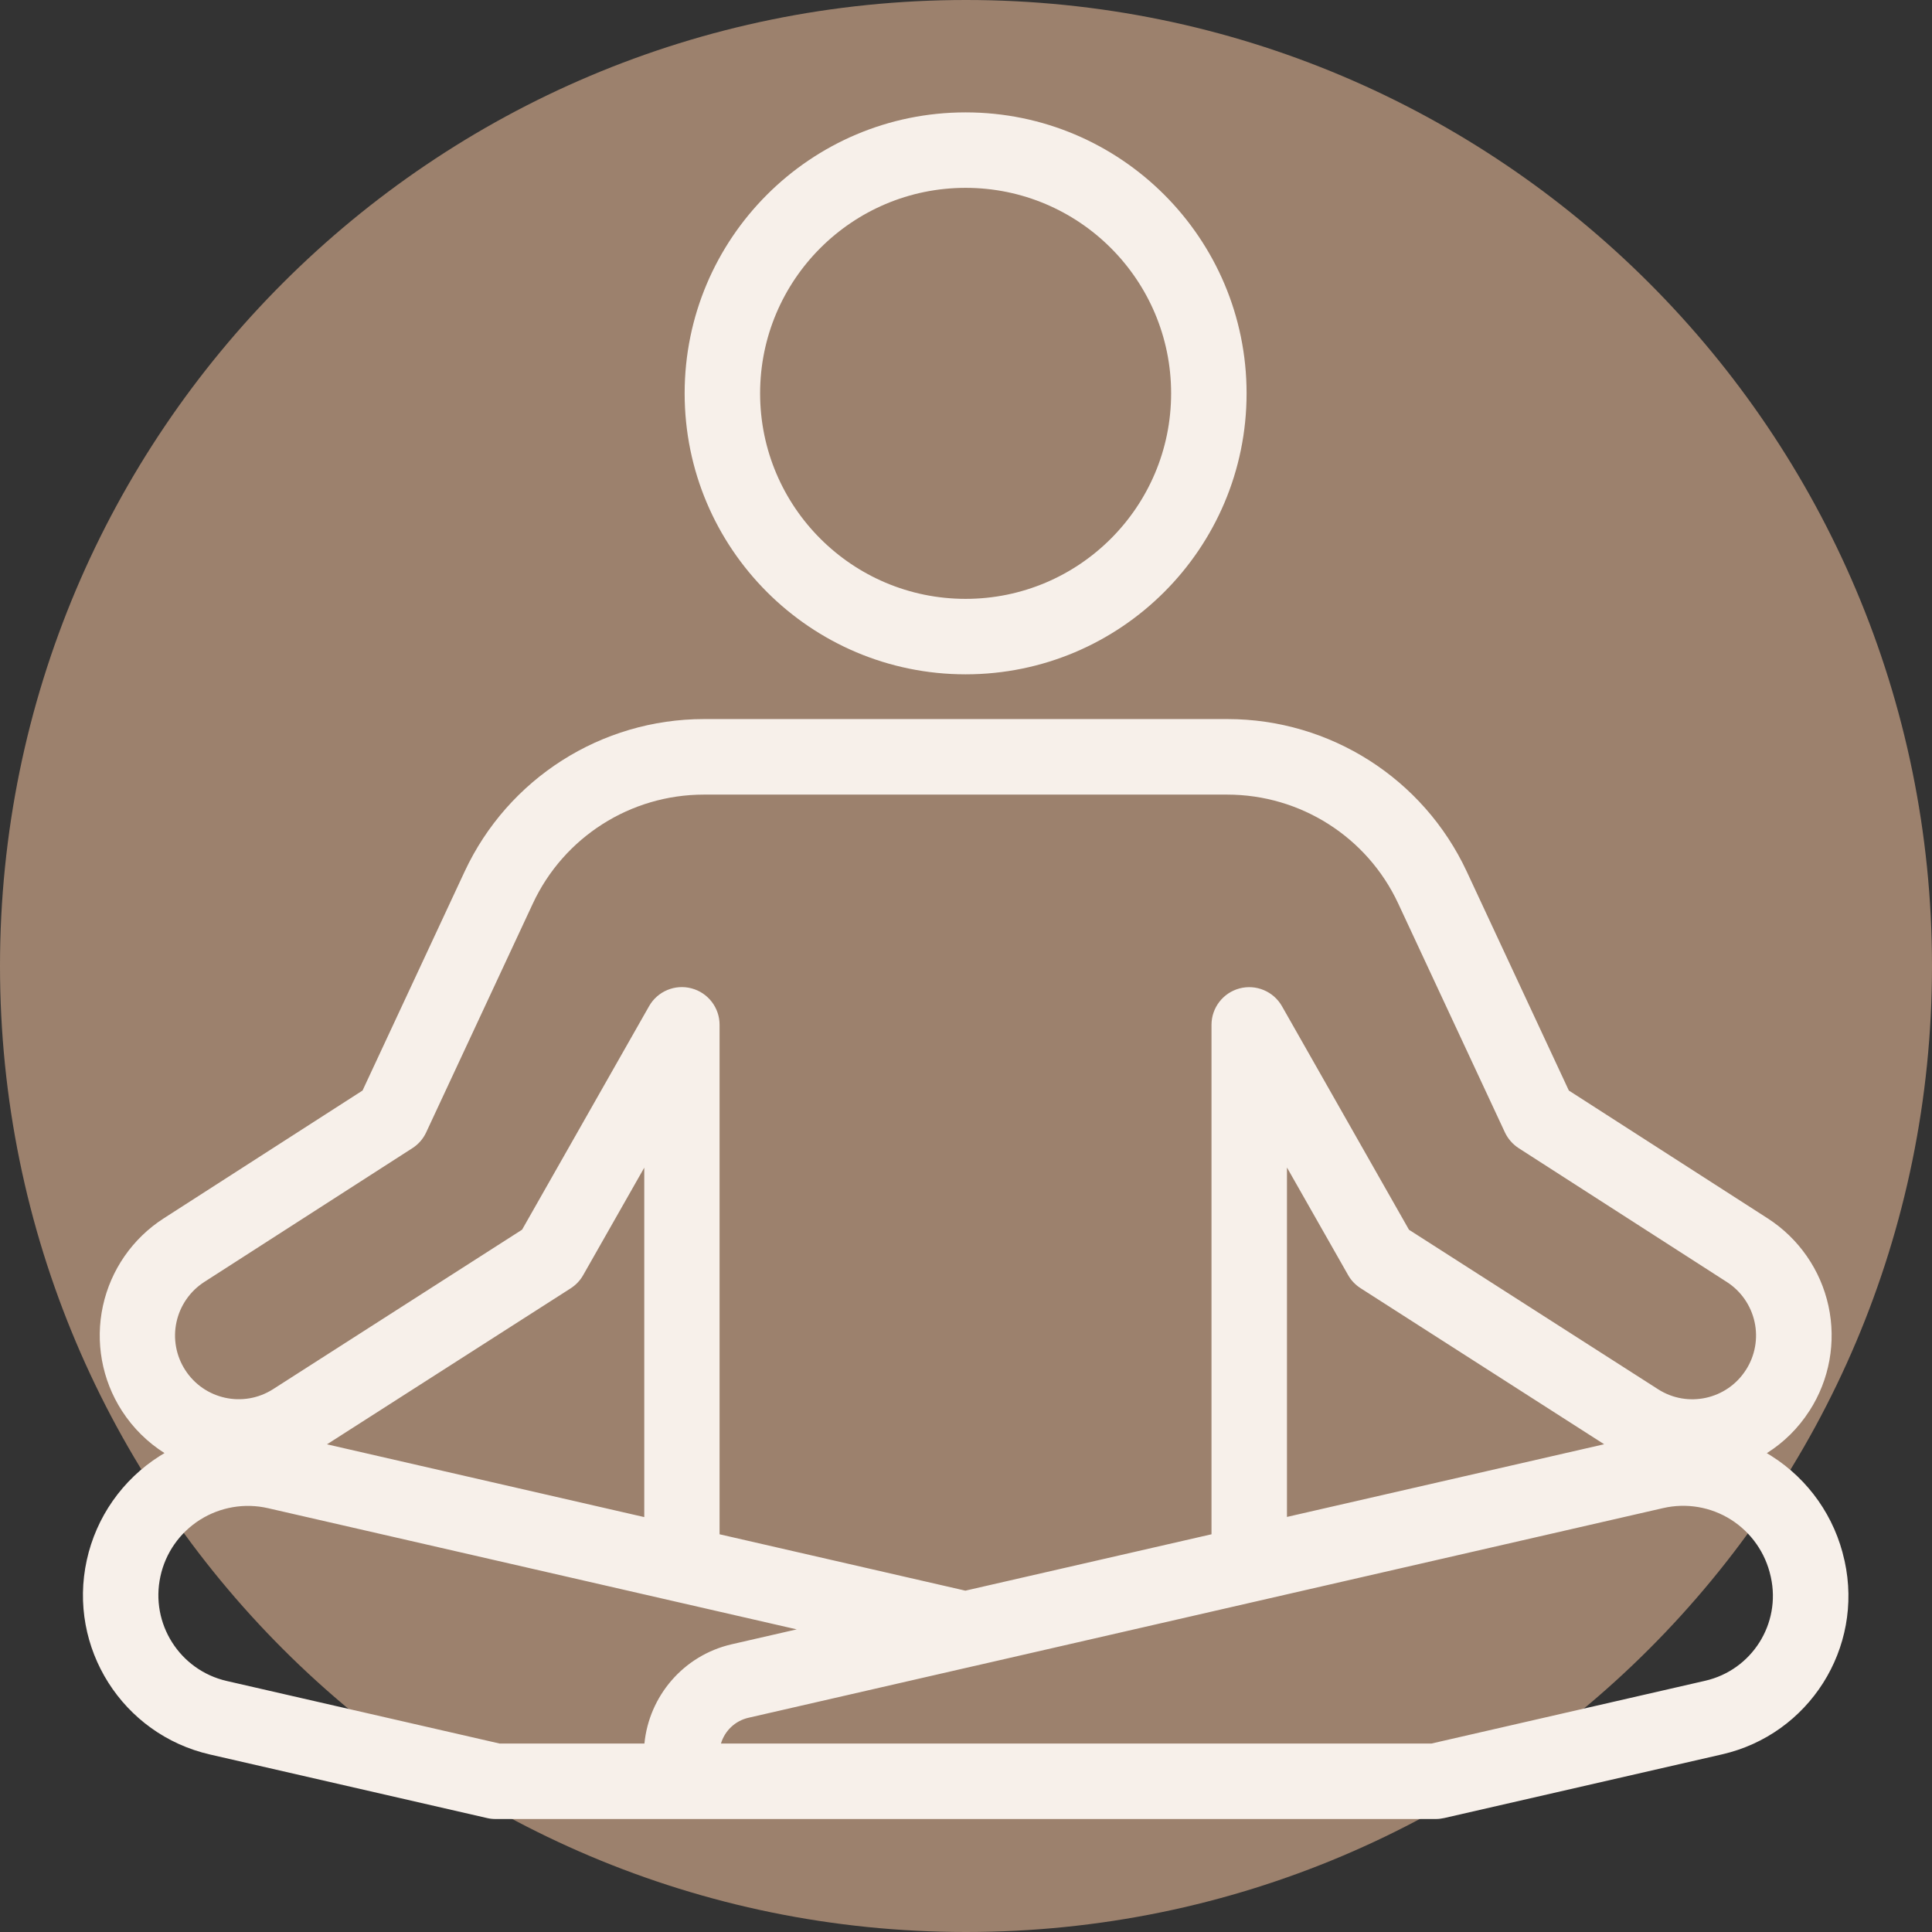
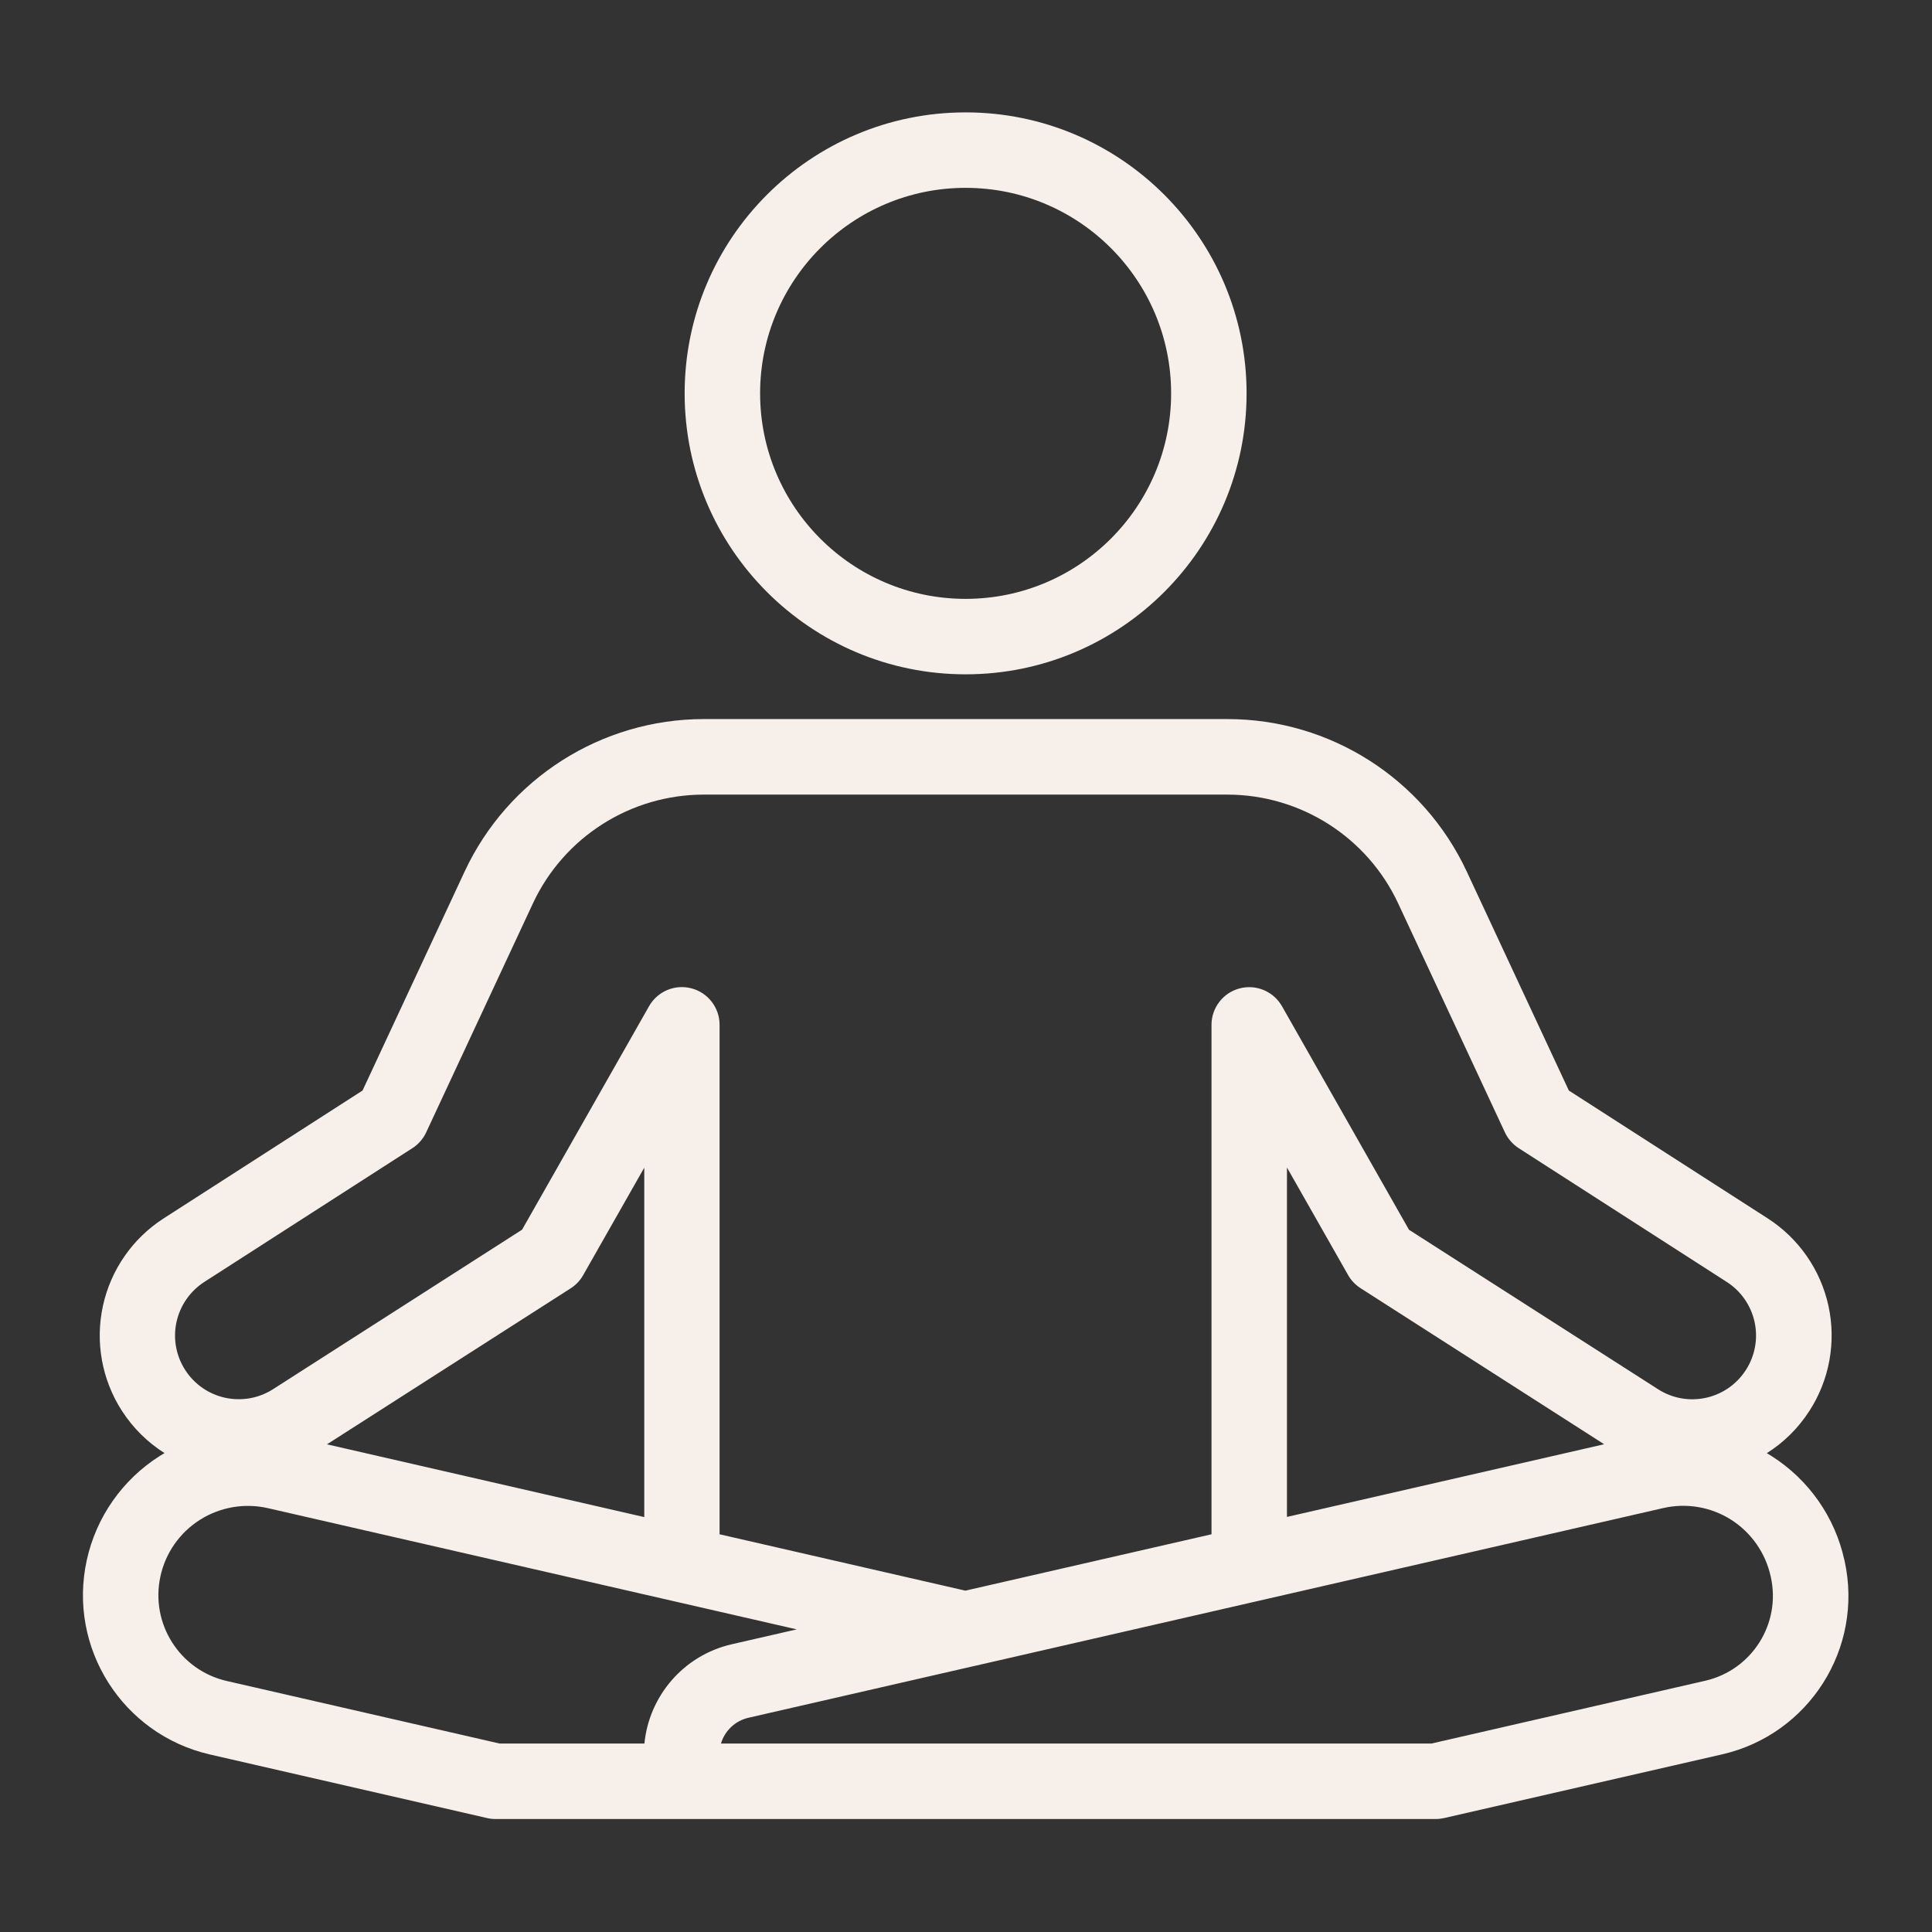
<svg xmlns="http://www.w3.org/2000/svg" viewBox="0 0 100.00 100.00" data-guides="{&quot;vertical&quot;:[],&quot;horizontal&quot;:[]}">
  <rect x="0" y="0" width="100.00" height="100.00" fill="#333333" stroke="none" />
  <defs />
-   <path color="rgb(51, 51, 51)" fill-rule="evenodd" fill="#9c816d" x="0" y="0" width="100" height="100" id="tSvg100aa47a894" title="Rectangle 3" fill-opacity="1" stroke="none" stroke-opacity="1" d="M0 50C0 22.386 22.386 0 50 0H50C77.614 0 100 22.386 100 50H100C100 77.614 77.614 100 50 100H50C22.386 100 0 77.614 0 50Z" style="transform-origin: 50px 50px;" />
  <path fill="#f7f0ea" stroke="none" fill-opacity="1" stroke-width="1" stroke-opacity="1" color="rgb(51, 51, 51)" fill-rule="evenodd" id="tSvga74573a8a1" title="Path 3" d="M74.312 94.152C58.089 94.152 41.867 94.152 25.644 94.152C25.496 94.152 25.351 94.136 25.206 94.101C20.427 93.005 15.646 91.909 10.867 90.812C6.339 89.773 3.495 85.285 4.492 80.75C4.98 78.523 6.339 76.586 8.265 75.363C8.347 75.313 8.429 75.262 8.515 75.211C7.655 74.668 6.894 73.93 6.308 73.02C5.273 71.414 4.921 69.461 5.327 67.594C5.734 65.727 6.863 64.098 8.472 63.063C11.903 60.857 15.334 58.651 18.765 56.446C20.527 52.667 22.288 48.888 24.05 45.109C26.296 40.297 31.124 37.219 36.437 37.219C45.468 37.219 54.5 37.219 63.531 37.219C68.844 37.219 73.672 40.297 75.918 45.109C77.68 48.888 79.442 52.667 81.203 56.446C84.634 58.651 88.065 60.857 91.496 63.063C93.102 64.098 94.235 65.727 94.641 67.594C95.047 69.461 94.695 71.414 93.66 73.02C93.659 73.021 93.658 73.022 93.656 73.024C93.07 73.938 92.313 74.672 91.45 75.215C91.531 75.262 91.614 75.313 91.692 75.363C93.617 76.582 94.977 78.524 95.465 80.75C95.469 80.766 95.473 80.781 95.477 80.797C96.469 85.309 93.637 89.774 89.137 90.805C84.341 91.904 79.546 93.003 74.75 94.102C74.605 94.133 74.461 94.153 74.312 94.152ZM83.031 74.754C78.828 72.061 74.625 69.369 70.422 66.676C70.156 66.504 69.933 66.274 69.777 65.996C68.723 64.141 67.668 62.285 66.613 60.43C66.613 66.459 66.613 72.487 66.613 78.516C72.086 77.261 77.558 76.005 83.031 74.754ZM62.707 79.414C62.707 70.625 62.707 61.836 62.707 53.047C62.707 52.16 63.304 51.387 64.16 51.16C65.015 50.934 65.918 51.313 66.355 52.082C68.547 55.939 70.738 59.796 72.929 63.652C77.226 66.404 81.523 69.155 85.82 71.906C87.348 72.887 89.383 72.441 90.363 70.914C90.365 70.913 90.366 70.912 90.367 70.91C90.84 70.176 91.004 69.281 90.817 68.426C90.629 67.57 90.113 66.824 89.375 66.352C85.787 64.044 82.198 61.737 78.609 59.43C78.3 59.23 78.05 58.945 77.894 58.613C76.053 54.664 74.212 50.715 72.371 46.765C70.769 43.328 67.316 41.129 63.523 41.129C54.492 41.129 45.461 41.129 36.429 41.129C32.636 41.129 29.183 43.328 27.581 46.765C25.74 50.715 23.899 54.664 22.058 58.613C21.902 58.949 21.656 59.23 21.343 59.43C17.755 61.737 14.166 64.044 10.577 66.352C9.843 66.824 9.323 67.57 9.136 68.426C8.948 69.281 9.112 70.176 9.585 70.91C10.569 72.441 12.605 72.883 14.136 71.902C18.431 69.151 22.727 66.4 27.023 63.648C29.214 59.792 31.406 55.935 33.597 52.078C34.035 51.309 34.937 50.93 35.792 51.157C36.648 51.383 37.245 52.157 37.245 53.043C37.245 61.834 37.245 70.624 37.245 79.414C41.486 80.387 45.727 81.36 49.968 82.332C54.212 81.36 58.455 80.387 62.707 79.414ZM41.238 84.336C32.115 82.245 22.993 80.154 13.871 78.063C12.664 77.785 11.398 78.004 10.351 78.664C9.304 79.328 8.566 80.379 8.304 81.59C7.769 84.031 9.3 86.45 11.738 87.008C16.446 88.088 21.155 89.167 25.863 90.246C28.36 90.246 30.858 90.246 33.355 90.246C33.593 87.805 35.359 85.684 37.879 85.106C39 84.849 40.121 84.593 41.238 84.336ZM37.316 90.246C49.574 90.246 61.831 90.246 74.089 90.246C78.813 89.163 83.537 88.08 88.261 86.996C90.675 86.442 92.191 84.051 91.659 81.633C91.655 81.617 91.651 81.602 91.648 81.586C91.382 80.379 90.644 79.324 89.601 78.66C88.554 77.996 87.288 77.781 86.081 78.059C74.2 80.783 62.318 83.507 50.436 86.231C50.417 86.235 50.401 86.239 50.382 86.242C46.502 87.132 42.623 88.021 38.745 88.91C38.038 89.07 37.51 89.598 37.316 90.246ZM16.925 74.758C22.399 76.013 27.873 77.269 33.347 78.524C33.347 72.495 33.347 66.467 33.347 60.438C32.292 62.293 31.238 64.149 30.183 66.004C30.026 66.282 29.804 66.512 29.538 66.684C25.334 69.377 21.13 72.069 16.925 74.758ZM49.98 5.817C58.007 5.817 64.523 12.333 64.523 20.36C64.523 28.388 58.007 34.903 49.98 34.903C41.953 34.903 35.437 28.388 35.437 20.36C35.437 12.333 41.953 5.817 49.98 5.817ZM49.98 9.723C44.109 9.723 39.343 14.489 39.343 20.36C39.343 26.232 44.108 30.997 49.98 30.997C55.851 30.997 60.617 26.232 60.617 20.36C60.617 14.489 55.851 9.723 49.98 9.723Z" />
</svg>